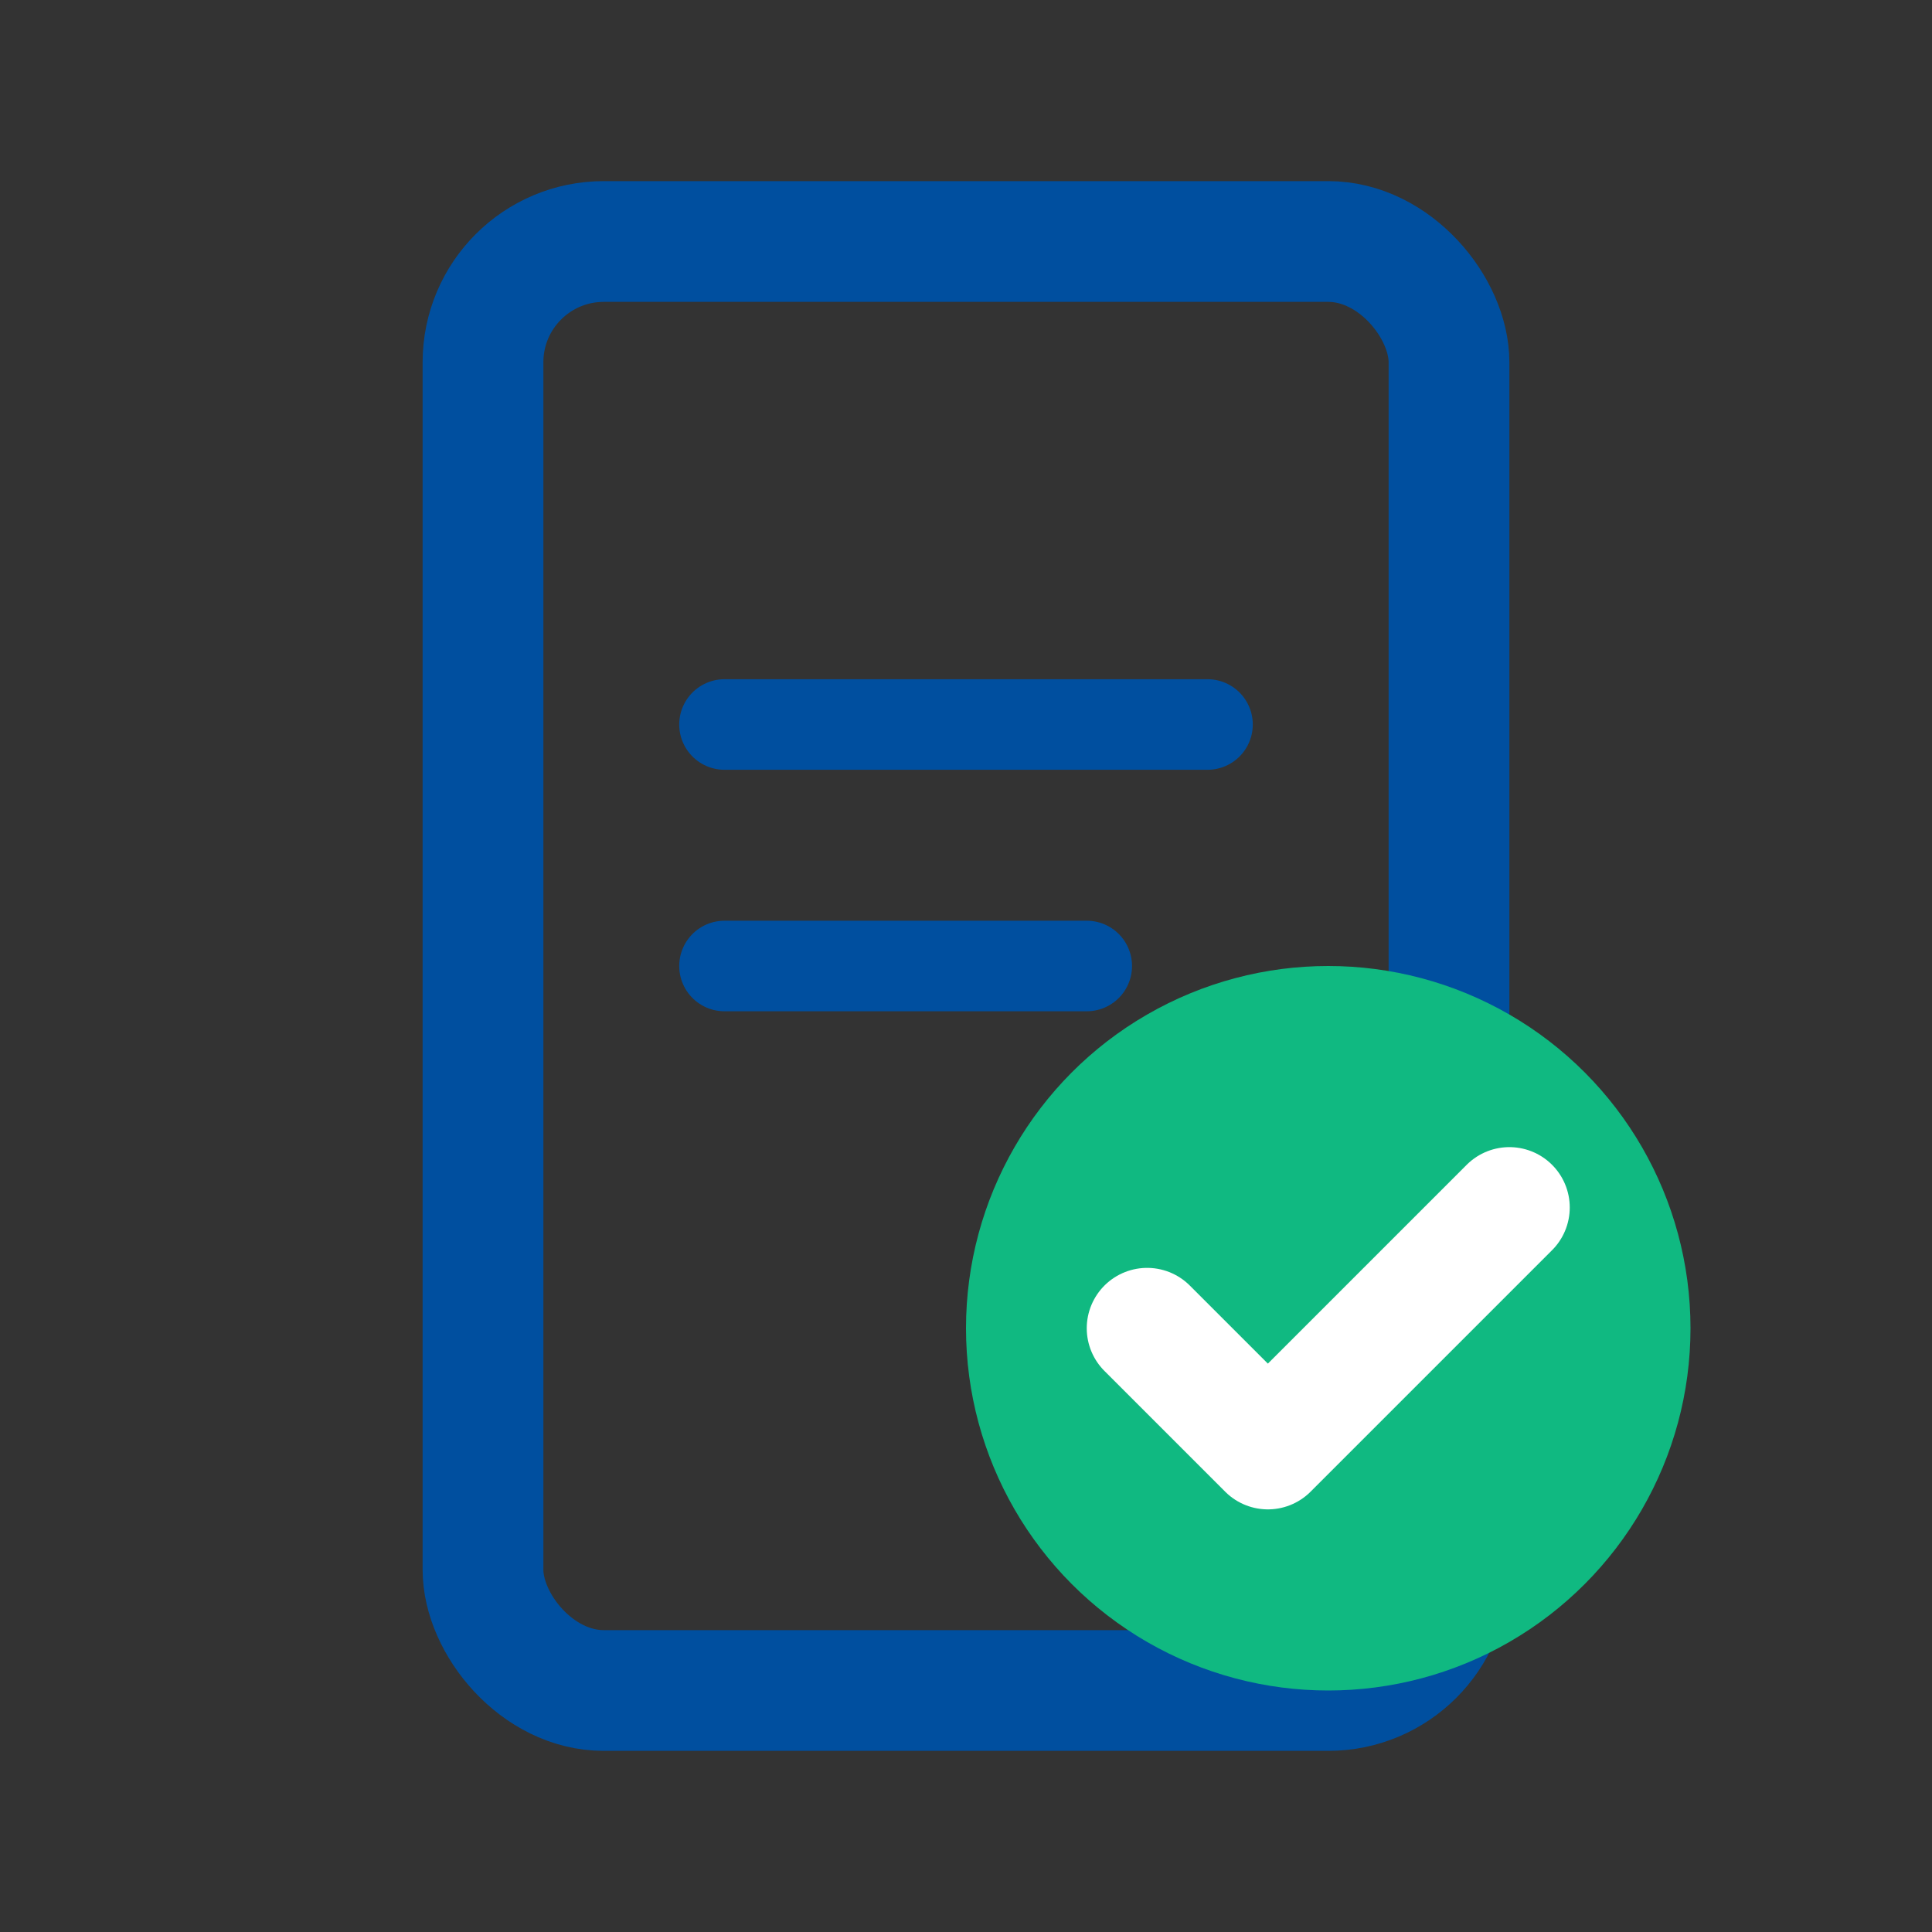
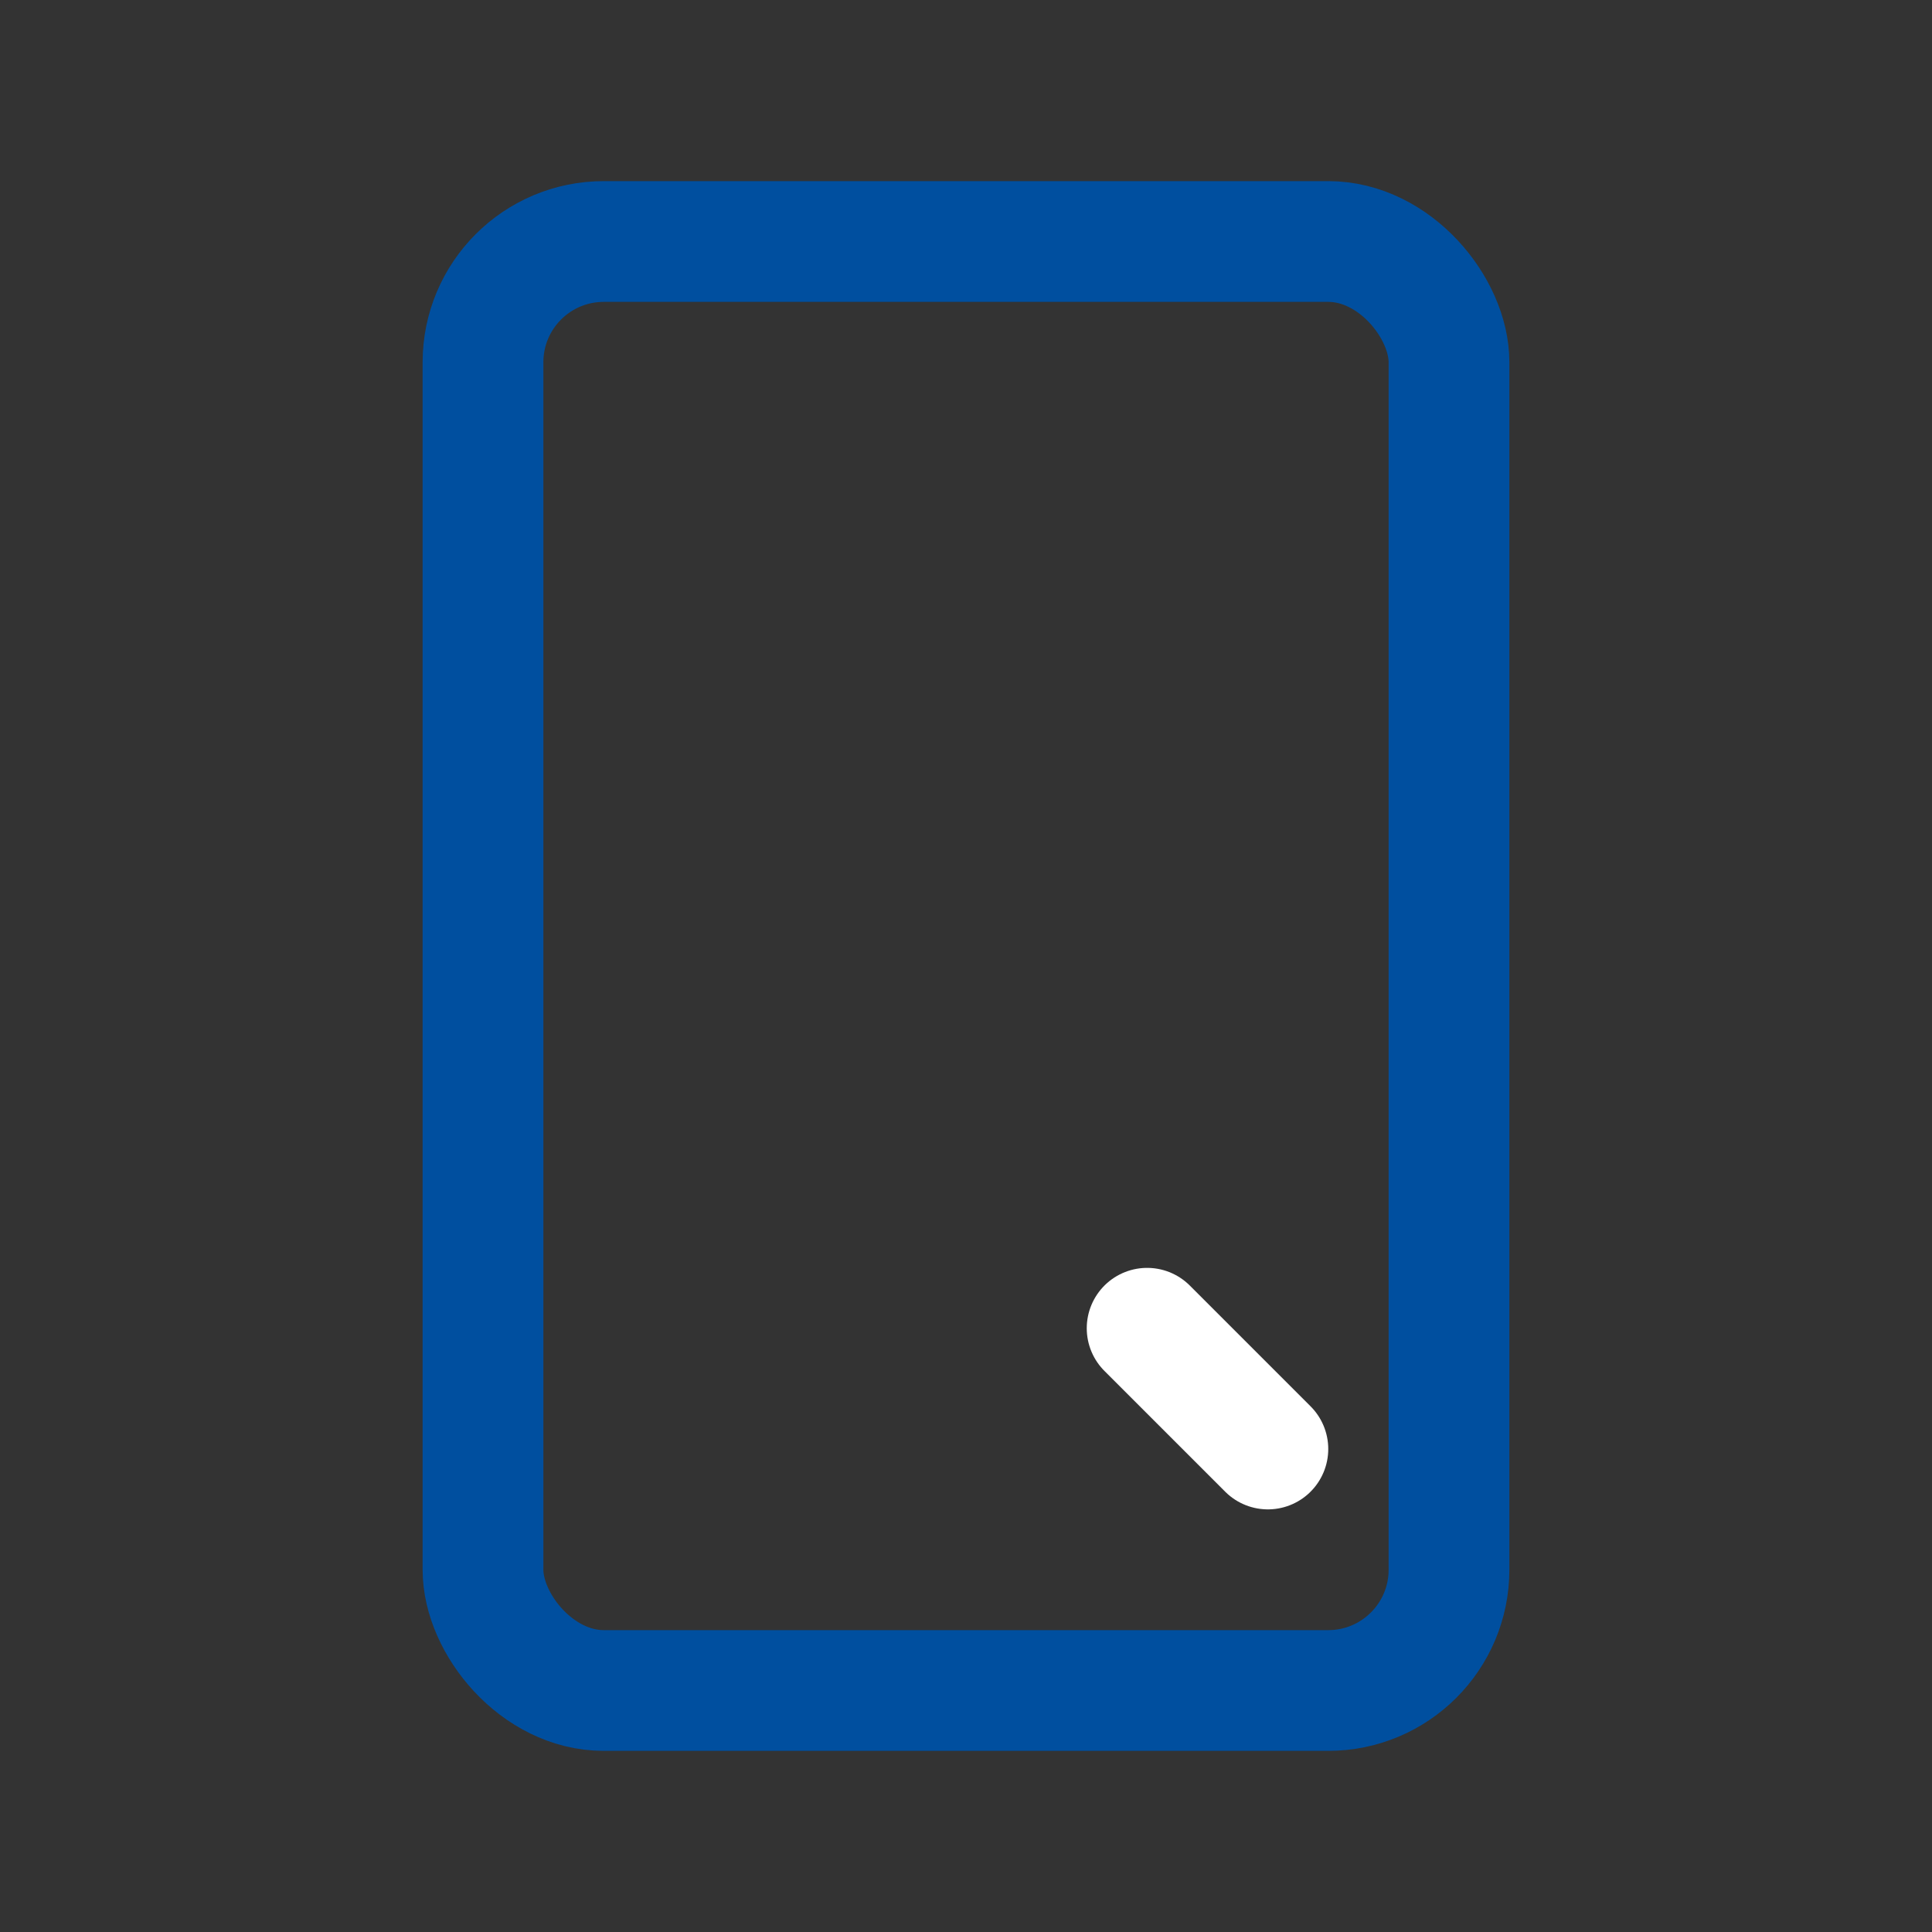
<svg xmlns="http://www.w3.org/2000/svg" width="32" height="32" viewBox="0 0 32 32" fill="none">
  <rect x="0" y="0" width="32" height="32" fill="#333333" stroke="none" />
  <rect x="8" y="4" width="16" height="24" rx="2" stroke="#004F9F" stroke-width="2" fill="none" />
-   <path d="M12 12 L20 12" stroke="#004F9F" stroke-width="1.5" stroke-linecap="round" />
-   <path d="M12 16 L18 16" stroke="#004F9F" stroke-width="1.5" stroke-linecap="round" />
-   <circle cx="22" cy="22" r="6" fill="#10B981" />
-   <path d="M19 22 L21 24 L25 20" stroke="white" stroke-width="2" stroke-linecap="round" stroke-linejoin="round" />
+   <path d="M19 22 L21 24 " stroke="white" stroke-width="2" stroke-linecap="round" stroke-linejoin="round" />
</svg>